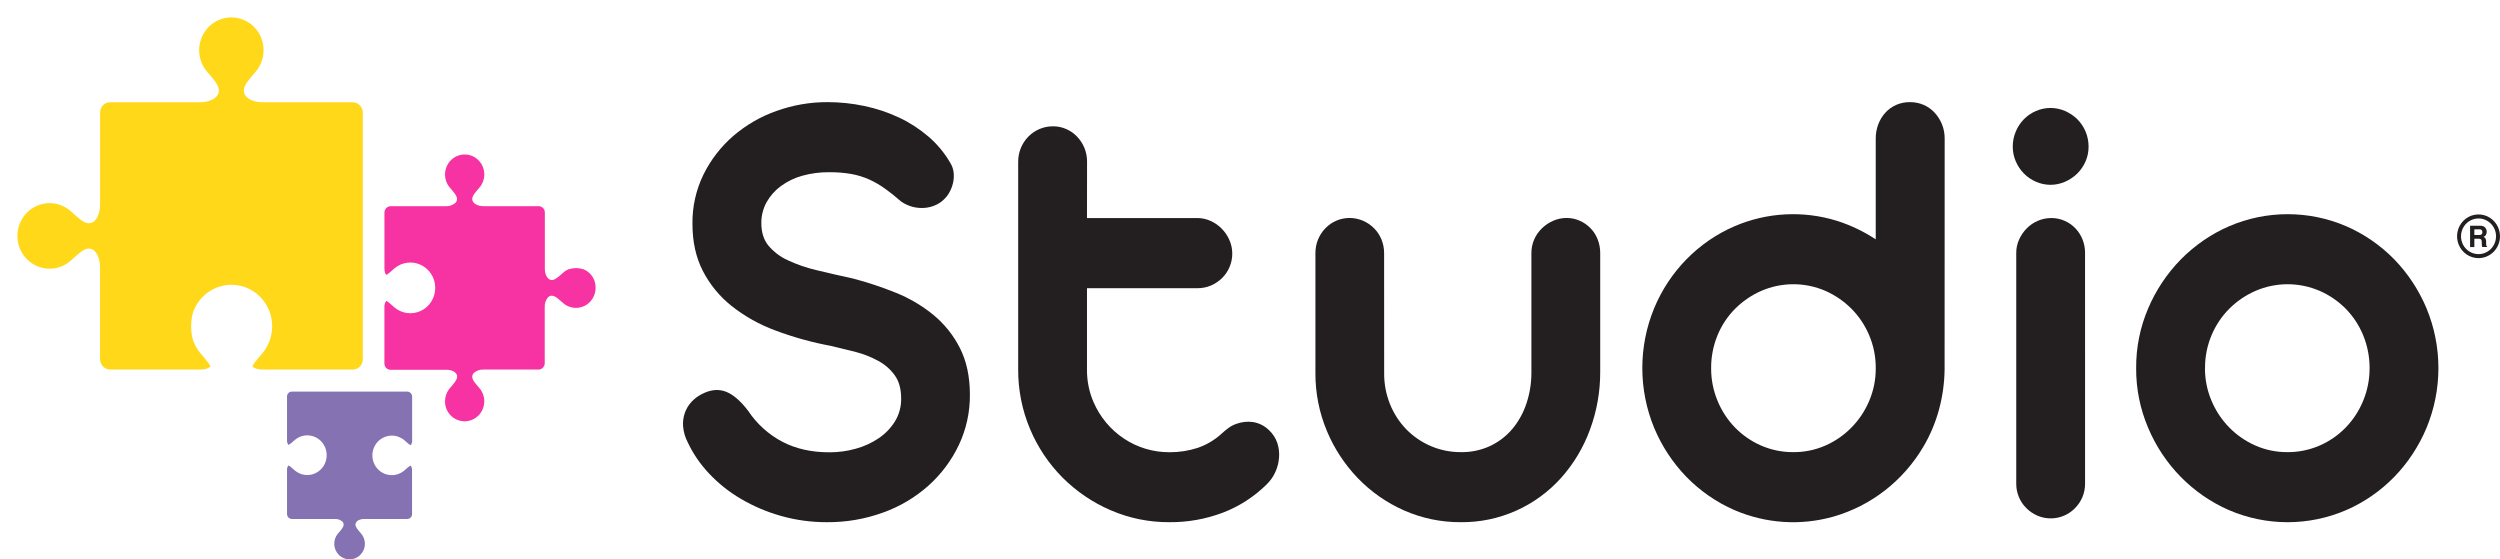
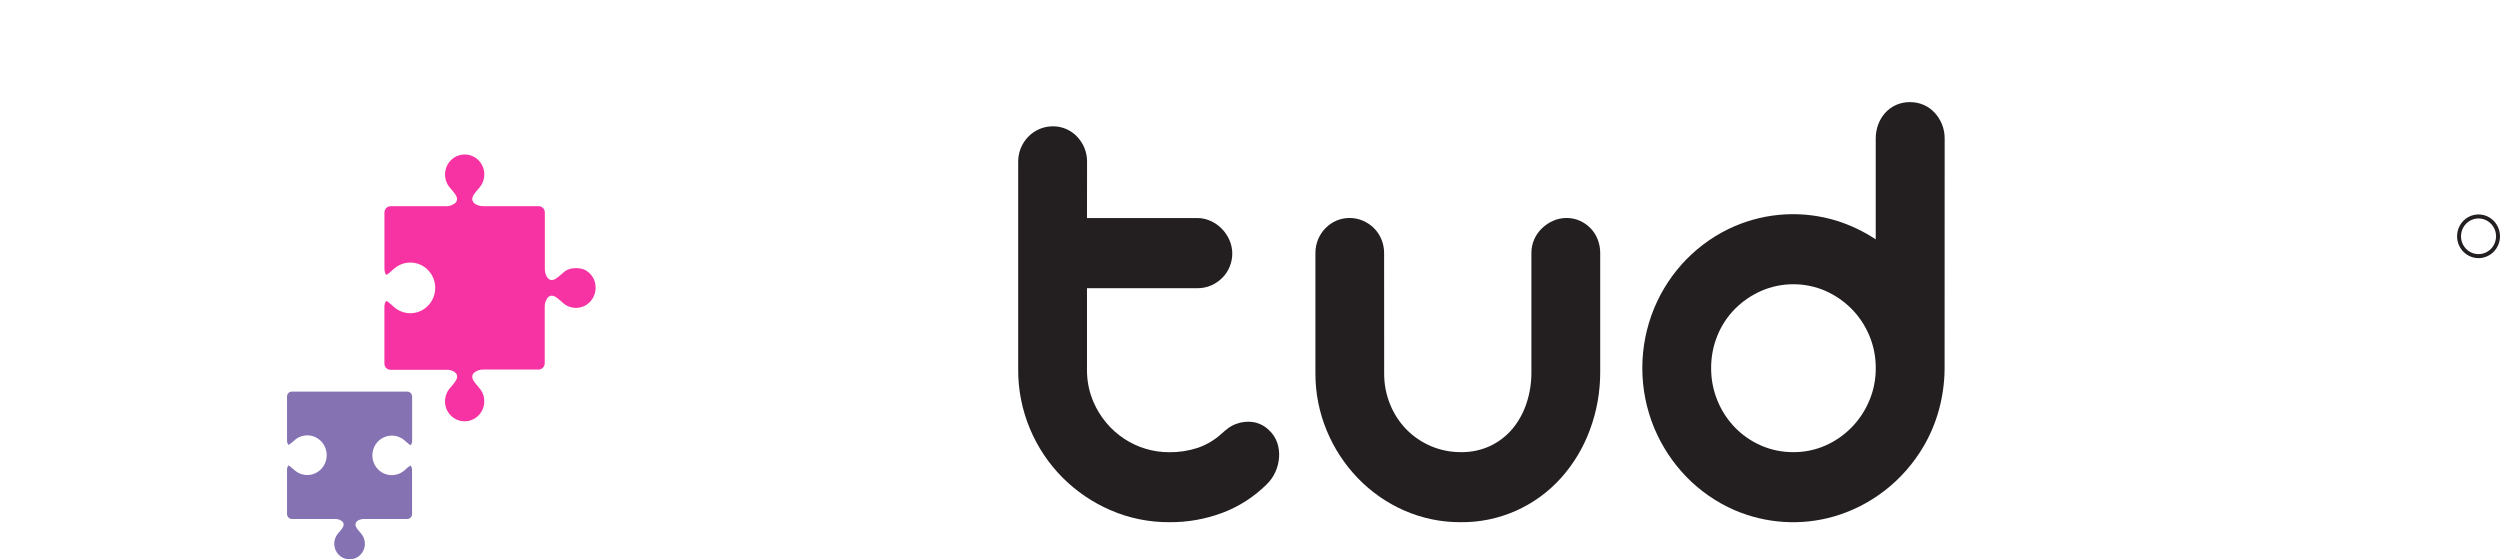
<svg xmlns="http://www.w3.org/2000/svg" class="header__logo-svg" width="143" height="32" viewBox="0 0 143 32" fill="none">
  <path class="header__logo-path1" d="M27.372 9.168C27.571 9.37 27.689 9.642 27.701 9.929C27.712 10.215 27.618 10.496 27.436 10.715C27.406 10.752 27.375 10.788 27.344 10.822C27.166 11.031 27.012 11.21 27.012 11.385C27.012 11.619 27.291 11.794 27.663 11.794H30.816C30.908 11.794 30.997 11.832 31.062 11.899C31.128 11.965 31.164 12.056 31.164 12.15V15.36C31.164 15.714 31.317 15.986 31.525 16.018C31.539 16.019 31.553 16.019 31.567 16.018C31.636 16.015 31.704 15.995 31.763 15.959C31.891 15.879 32.01 15.786 32.12 15.681C32.154 15.65 32.19 15.617 32.225 15.587C32.26 15.557 32.274 15.547 32.3 15.527L32.316 15.518C32.337 15.503 32.359 15.489 32.381 15.475L32.399 15.465C32.421 15.452 32.443 15.44 32.465 15.43L32.483 15.421L32.538 15.398C32.813 15.312 33.107 15.314 33.381 15.404L33.395 15.41C33.42 15.421 33.446 15.433 33.47 15.446L33.498 15.462L33.563 15.502L33.583 15.514C33.642 15.555 33.697 15.602 33.747 15.653C33.773 15.68 33.798 15.708 33.822 15.737C33.867 15.792 33.906 15.852 33.94 15.916L33.95 15.936C33.962 15.96 33.973 15.982 33.983 16.007C33.994 16.032 33.991 16.024 33.995 16.034C34.007 16.064 34.017 16.095 34.026 16.126V16.144C34.034 16.17 34.04 16.197 34.045 16.223C34.051 16.248 34.051 16.246 34.053 16.258L34.062 16.327V16.36C34.062 16.395 34.068 16.428 34.068 16.467C34.068 16.686 34.007 16.899 33.891 17.083C33.776 17.267 33.612 17.414 33.417 17.506C33.223 17.598 33.007 17.631 32.794 17.602C32.582 17.573 32.382 17.483 32.219 17.342L32.113 17.25C32.062 17.204 32.013 17.161 31.965 17.12C31.821 17 31.689 16.912 31.561 16.912C31.52 16.912 31.479 16.922 31.441 16.939C31.404 16.955 31.37 16.98 31.341 17.011C31.213 17.168 31.147 17.369 31.158 17.573V20.783C31.156 20.876 31.119 20.966 31.054 21.032C30.989 21.098 30.901 21.137 30.809 21.139H27.663C27.462 21.128 27.265 21.194 27.11 21.325C27.08 21.353 27.055 21.388 27.039 21.426C27.022 21.464 27.013 21.506 27.012 21.548C27.012 21.723 27.166 21.902 27.344 22.11L27.436 22.218C27.607 22.424 27.701 22.686 27.701 22.956C27.701 23.25 27.589 23.532 27.389 23.744C27.19 23.956 26.918 24.083 26.63 24.096C26.341 24.11 26.059 24.011 25.84 23.818C25.622 23.626 25.485 23.356 25.457 23.063C25.455 23.027 25.455 22.992 25.457 22.956C25.457 22.686 25.551 22.424 25.722 22.218L25.815 22.11C25.992 21.902 26.146 21.723 26.146 21.548C26.147 21.533 26.147 21.518 26.146 21.503C26.146 21.498 26.146 21.493 26.146 21.488C26.144 21.478 26.141 21.469 26.138 21.46C26.138 21.452 26.138 21.446 26.131 21.439C26.123 21.433 26.125 21.426 26.122 21.419C26.119 21.413 26.113 21.402 26.108 21.393L26.101 21.383C26.094 21.372 26.086 21.361 26.078 21.352C26.035 21.302 25.984 21.262 25.926 21.233L25.904 21.225C25.887 21.216 25.868 21.209 25.849 21.201L25.826 21.192C25.799 21.183 25.769 21.174 25.74 21.168H25.724C25.692 21.162 25.66 21.156 25.626 21.152H25.612C25.577 21.152 25.543 21.152 25.507 21.152H22.338C22.245 21.152 22.156 21.114 22.09 21.047C22.025 20.981 21.988 20.89 21.988 20.796V17.572C21.98 17.449 22.013 17.326 22.083 17.225C22.088 17.22 22.092 17.218 22.092 17.215C22.158 17.224 22.338 17.383 22.445 17.478L22.551 17.575C22.758 17.754 23.012 17.868 23.281 17.905C23.55 17.942 23.825 17.899 24.071 17.783C24.317 17.667 24.526 17.481 24.672 17.248C24.819 17.014 24.896 16.744 24.896 16.467C24.896 16.19 24.819 15.919 24.672 15.686C24.526 15.453 24.317 15.267 24.071 15.151C23.825 15.034 23.55 14.992 23.281 15.029C23.012 15.066 22.758 15.18 22.551 15.359L22.445 15.454C22.34 15.552 22.154 15.714 22.096 15.718C22.065 15.706 21.99 15.581 21.99 15.361V12.151C21.992 12.057 22.03 11.968 22.095 11.902C22.16 11.835 22.248 11.797 22.34 11.795H25.493C25.694 11.806 25.891 11.74 26.045 11.609C26.075 11.58 26.099 11.546 26.116 11.508C26.133 11.469 26.142 11.428 26.142 11.386C26.142 11.211 25.988 11.032 25.81 10.824L25.719 10.716C25.533 10.49 25.44 10.2 25.459 9.906C25.478 9.612 25.607 9.337 25.82 9.138C26.034 8.939 26.314 8.831 26.603 8.837C26.892 8.842 27.168 8.961 27.374 9.169L27.372 9.168Z" fill="#F732A2" />
-   <path class="header__logo-path2" d="M20.171 5.848H15.011C14.632 5.848 14.295 5.735 14.107 5.544C14.058 5.497 14.018 5.44 13.991 5.378C13.964 5.315 13.949 5.247 13.948 5.179C13.948 4.893 14.2 4.599 14.491 4.259L14.642 4.081C14.868 3.808 15.013 3.475 15.06 3.12C15.107 2.766 15.053 2.406 14.905 2.081C14.757 1.757 14.521 1.483 14.226 1.291C13.93 1.098 13.586 0.996 13.235 0.996C12.884 0.996 12.54 1.098 12.244 1.291C11.948 1.483 11.712 1.757 11.564 2.081C11.417 2.406 11.363 2.766 11.409 3.12C11.456 3.475 11.601 3.808 11.828 4.081L11.979 4.259C12.27 4.599 12.521 4.893 12.521 5.179C12.521 5.387 12.385 5.576 12.146 5.698C11.931 5.801 11.695 5.852 11.457 5.848H6.298C6.146 5.848 6 5.91 5.893 6.019C5.786 6.128 5.726 6.277 5.726 6.431V11.69C5.729 11.93 5.681 12.167 5.585 12.386C5.427 12.722 5.204 12.771 5.086 12.771C4.818 12.771 4.542 12.525 4.221 12.235L4.026 12.062C3.758 11.832 3.431 11.684 3.083 11.636C2.735 11.589 2.381 11.643 2.062 11.794C1.744 11.944 1.474 12.184 1.285 12.486C1.096 12.787 0.996 13.137 0.996 13.494C0.996 13.852 1.096 14.202 1.285 14.503C1.474 14.804 1.744 15.044 2.062 15.195C2.381 15.345 2.735 15.4 3.083 15.352C3.431 15.305 3.758 15.157 4.026 14.927L4.221 14.754C4.537 14.468 4.818 14.217 5.086 14.217C5.15 14.219 5.213 14.234 5.272 14.261C5.331 14.288 5.383 14.327 5.427 14.375C5.612 14.563 5.722 14.912 5.722 15.302V20.555C5.726 20.709 5.787 20.855 5.894 20.964C6.001 21.072 6.145 21.135 6.296 21.138H11.457C11.81 21.138 12.01 21.009 12.031 20.958C12.025 20.863 11.764 20.558 11.61 20.376C11.558 20.315 11.504 20.254 11.455 20.193C11.3 20.006 11.174 19.796 11.082 19.57C10.884 19.087 10.884 18.239 11.082 17.755C11.221 17.413 11.437 17.109 11.712 16.866C11.988 16.624 12.315 16.451 12.668 16.361C13.021 16.27 13.39 16.265 13.745 16.346C14.1 16.427 14.432 16.591 14.713 16.826C14.772 16.875 14.83 16.933 14.885 16.985C15.299 17.405 15.542 17.968 15.567 18.562C15.592 19.156 15.397 19.738 15.02 20.193C14.969 20.254 14.915 20.315 14.865 20.376C14.711 20.555 14.455 20.855 14.443 20.964C14.443 20.964 14.45 20.971 14.458 20.98C14.533 21.056 14.74 21.138 15.016 21.138H20.181C20.256 21.138 20.331 21.123 20.4 21.094C20.47 21.064 20.533 21.021 20.586 20.967C20.639 20.913 20.681 20.849 20.71 20.778C20.739 20.708 20.753 20.632 20.753 20.555V6.431C20.75 6.276 20.687 6.128 20.578 6.019C20.469 5.911 20.323 5.849 20.171 5.848Z" fill="#FFD81A" />
  <path class="header__logo-path3" d="M22.415 24.917C22.677 24.917 22.931 25.011 23.132 25.183L23.217 25.258C23.303 25.334 23.445 25.461 23.495 25.463C23.555 25.384 23.583 25.285 23.574 25.185V22.678C23.572 22.605 23.543 22.535 23.492 22.484C23.442 22.432 23.373 22.402 23.302 22.4H16.691C16.619 22.4 16.549 22.429 16.498 22.481C16.447 22.533 16.418 22.604 16.418 22.677V25.171C16.411 25.267 16.438 25.363 16.492 25.442C16.494 25.445 16.498 25.447 16.501 25.449C16.602 25.395 16.694 25.326 16.774 25.244L16.86 25.169C17.021 25.03 17.219 24.941 17.429 24.912C17.639 24.883 17.852 24.916 18.044 25.007C18.236 25.098 18.399 25.243 18.513 25.424C18.626 25.606 18.687 25.817 18.687 26.033V26.041C18.686 26.257 18.626 26.468 18.512 26.65C18.398 26.831 18.236 26.976 18.044 27.067C17.852 27.158 17.639 27.191 17.429 27.163C17.219 27.134 17.022 27.045 16.86 26.906L16.774 26.831C16.689 26.755 16.547 26.628 16.497 26.626C16.436 26.705 16.408 26.805 16.418 26.904V29.407C16.42 29.48 16.449 29.55 16.5 29.602C16.551 29.654 16.619 29.683 16.691 29.685H19.149C19.306 29.676 19.46 29.728 19.581 29.83C19.604 29.852 19.623 29.879 19.636 29.909C19.649 29.939 19.656 29.971 19.656 30.004C19.656 30.14 19.536 30.279 19.397 30.443L19.325 30.526C19.184 30.697 19.11 30.916 19.12 31.14C19.129 31.364 19.221 31.576 19.376 31.734C19.499 31.858 19.655 31.943 19.825 31.978C19.995 32.012 20.172 31.994 20.332 31.927C20.492 31.859 20.629 31.744 20.725 31.598C20.822 31.451 20.873 31.278 20.873 31.102C20.871 30.89 20.797 30.687 20.662 30.526L20.59 30.443C20.451 30.279 20.332 30.14 20.332 30.004C20.336 29.949 20.354 29.897 20.386 29.854C20.418 29.81 20.461 29.776 20.51 29.756C20.613 29.707 20.725 29.683 20.838 29.685H23.297C23.37 29.685 23.439 29.655 23.49 29.603C23.541 29.551 23.569 29.48 23.569 29.407V26.91C23.576 26.814 23.55 26.718 23.496 26.639L23.486 26.631C23.385 26.685 23.293 26.754 23.213 26.837L23.128 26.912C22.991 27.029 22.829 27.111 22.654 27.151C22.48 27.191 22.299 27.188 22.126 27.141C21.953 27.095 21.794 27.006 21.662 26.884C21.529 26.761 21.428 26.607 21.367 26.436C21.306 26.265 21.286 26.082 21.309 25.901C21.332 25.721 21.398 25.549 21.5 25.4C21.602 25.25 21.739 25.129 21.897 25.045C22.056 24.961 22.232 24.917 22.411 24.917H22.415Z" fill="#8572B3" />
  <path class="header__logo-letter" d="M141.773 14.765C141.53 14.766 141.292 14.693 141.09 14.555C140.888 14.418 140.73 14.223 140.637 13.994C140.544 13.766 140.52 13.514 140.567 13.272C140.614 13.029 140.731 12.806 140.903 12.631C141.075 12.456 141.294 12.337 141.532 12.289C141.771 12.241 142.018 12.266 142.242 12.36C142.467 12.455 142.658 12.616 142.793 12.821C142.928 13.027 143 13.269 143 13.516C142.999 13.848 142.87 14.165 142.64 14.399C142.41 14.633 142.098 14.765 141.773 14.765ZM141.773 12.496C141.574 12.495 141.38 12.555 141.215 12.667C141.05 12.779 140.922 12.939 140.846 13.125C140.77 13.312 140.75 13.517 140.788 13.715C140.827 13.913 140.922 14.095 141.062 14.238C141.202 14.38 141.381 14.478 141.576 14.517C141.77 14.557 141.972 14.537 142.155 14.459C142.338 14.382 142.495 14.251 142.605 14.084C142.715 13.916 142.774 13.718 142.774 13.516C142.774 13.246 142.668 12.987 142.48 12.796C142.293 12.604 142.038 12.497 141.773 12.496Z" fill="#231F20" />
-   <path class="header__logo-letter" d="M142.046 12.94C142.089 12.959 142.128 12.988 142.158 13.025C142.183 13.057 142.203 13.093 142.218 13.132C142.233 13.173 142.241 13.216 142.24 13.26C142.24 13.319 142.225 13.378 142.198 13.43C142.167 13.487 142.116 13.53 142.055 13.549C142.104 13.566 142.146 13.6 142.172 13.645C142.199 13.704 142.211 13.769 142.207 13.834V13.915C142.206 13.954 142.208 13.992 142.213 14.029C142.216 14.043 142.221 14.057 142.229 14.069C142.237 14.081 142.248 14.091 142.26 14.098V14.129H141.985C141.977 14.101 141.971 14.08 141.968 14.064C141.962 14.028 141.958 13.992 141.957 13.956V13.849C141.963 13.794 141.949 13.739 141.917 13.694C141.877 13.664 141.826 13.65 141.776 13.656H141.533V14.132H141.289V12.912H141.859C141.923 12.91 141.986 12.919 142.046 12.94ZM141.532 13.12V13.442H141.799C141.84 13.444 141.881 13.437 141.919 13.422C141.943 13.409 141.963 13.389 141.976 13.365C141.988 13.341 141.993 13.313 141.99 13.286C141.993 13.257 141.989 13.227 141.977 13.201C141.965 13.175 141.945 13.152 141.922 13.136C141.885 13.12 141.846 13.114 141.807 13.116L141.532 13.12Z" fill="#231F20" />
-   <path class="header__logo-letter" d="M47.536 19.787C46.448 19.586 45.38 19.289 44.343 18.9C43.441 18.568 42.597 18.094 41.84 17.496C41.158 16.954 40.598 16.269 40.198 15.488C39.805 14.719 39.608 13.825 39.608 12.805C39.595 11.825 39.812 10.857 40.241 9.979C40.657 9.139 41.234 8.392 41.937 7.781C42.666 7.154 43.503 6.668 44.405 6.35C45.346 6.011 46.336 5.839 47.334 5.842C48.044 5.842 48.753 5.916 49.448 6.064C50.126 6.206 50.787 6.426 51.416 6.72C52.024 7.004 52.591 7.371 53.103 7.809C53.601 8.234 54.024 8.742 54.354 9.312C54.462 9.486 54.53 9.682 54.551 9.887C54.569 10.079 54.557 10.272 54.514 10.46C54.472 10.644 54.405 10.821 54.315 10.986C54.233 11.141 54.126 11.281 53.999 11.401C53.858 11.543 53.691 11.656 53.508 11.734C53.313 11.821 53.105 11.874 52.892 11.891C52.666 11.909 52.44 11.89 52.22 11.836C51.981 11.776 51.754 11.672 51.55 11.531C51.223 11.245 50.915 10.998 50.624 10.792C50.34 10.586 50.036 10.41 49.717 10.266C49.389 10.12 49.045 10.014 48.692 9.951C48.27 9.88 47.842 9.846 47.413 9.851C46.898 9.847 46.386 9.915 45.889 10.053C45.449 10.174 45.035 10.374 44.665 10.645C44.331 10.89 44.053 11.204 43.848 11.568C43.647 11.934 43.543 12.348 43.549 12.768C43.549 13.286 43.682 13.71 43.948 14.042C44.251 14.403 44.629 14.691 45.055 14.883C45.587 15.132 46.143 15.324 46.715 15.456C47.347 15.61 48.034 15.767 48.774 15.927C49.616 16.147 50.443 16.421 51.251 16.748C52.022 17.058 52.744 17.485 53.392 18.013C54.02 18.53 54.536 19.175 54.906 19.906C55.286 20.652 55.477 21.542 55.478 22.575C55.486 23.572 55.27 24.558 54.845 25.457C54.425 26.339 53.835 27.127 53.112 27.775C52.351 28.452 51.471 28.975 50.518 29.316C49.486 29.691 48.397 29.878 47.301 29.869C46.41 29.873 45.523 29.752 44.665 29.508C43.862 29.282 43.091 28.953 42.37 28.529C41.699 28.137 41.087 27.648 40.552 27.078C40.056 26.554 39.645 25.952 39.336 25.296C39.19 25.015 39.1 24.708 39.073 24.391C39.052 24.128 39.086 23.864 39.173 23.615C39.255 23.386 39.381 23.175 39.544 22.996C39.704 22.822 39.891 22.677 40.097 22.567C40.594 22.296 41.057 22.238 41.486 22.391C41.914 22.544 42.353 22.917 42.801 23.509C43.291 24.244 43.951 24.843 44.724 25.254C45.497 25.666 46.404 25.872 47.445 25.872C47.951 25.873 48.454 25.805 48.942 25.669C49.41 25.544 49.854 25.341 50.258 25.069C50.632 24.818 50.95 24.489 51.191 24.104C51.431 23.71 51.554 23.255 51.546 22.792C51.546 22.251 51.425 21.811 51.183 21.472C50.937 21.129 50.617 20.848 50.248 20.65C49.842 20.426 49.411 20.253 48.964 20.137C48.484 20.015 48.008 19.898 47.536 19.787Z" fill="#231F20" />
  <path class="header__logo-letter" d="M62.176 12.472H68.489C68.752 12.472 69.012 12.529 69.251 12.639C69.728 12.855 70.11 13.243 70.322 13.729C70.43 13.973 70.486 14.237 70.486 14.504C70.487 14.768 70.434 15.029 70.331 15.271C70.232 15.507 70.089 15.72 69.909 15.899C69.726 16.08 69.511 16.226 69.276 16.328C69.029 16.434 68.764 16.487 68.496 16.485H62.176V21.158C62.172 21.79 62.298 22.416 62.548 22.995C62.917 23.853 63.526 24.583 64.298 25.093C65.07 25.604 65.972 25.872 66.893 25.867C67.441 25.872 67.985 25.788 68.507 25.618C69.017 25.444 69.487 25.164 69.886 24.796C70.01 24.681 70.14 24.574 70.276 24.474C70.413 24.376 70.562 24.299 70.721 24.243C71.024 24.132 71.35 24.097 71.669 24.141C72.019 24.196 72.342 24.361 72.595 24.612C72.803 24.808 72.962 25.052 73.058 25.324C73.147 25.591 73.183 25.873 73.163 26.154C73.144 26.445 73.073 26.73 72.952 26.995C72.831 27.267 72.658 27.512 72.444 27.716C71.728 28.422 70.876 28.97 69.942 29.326C68.966 29.694 67.933 29.878 66.893 29.869C65.737 29.877 64.592 29.645 63.528 29.185C62.504 28.745 61.572 28.112 60.779 27.32C59.988 26.525 59.356 25.581 58.919 24.54C58.463 23.459 58.232 22.293 58.24 21.116V9.264C58.237 8.996 58.287 8.73 58.386 8.482C58.485 8.234 58.632 8.008 58.818 7.818C59.003 7.628 59.224 7.478 59.468 7.376C59.711 7.274 59.972 7.223 60.235 7.225C60.494 7.223 60.75 7.277 60.988 7.381C61.219 7.481 61.429 7.627 61.604 7.81C61.783 7.997 61.926 8.215 62.026 8.454C62.129 8.706 62.182 8.976 62.18 9.249L62.176 12.472Z" fill="#231F20" />
  <path class="header__logo-letter" d="M79.174 21.356C79.169 21.961 79.284 22.561 79.51 23.12C79.724 23.654 80.038 24.14 80.435 24.552C80.845 24.971 81.333 25.302 81.87 25.527C82.407 25.752 82.983 25.866 83.564 25.862C84.146 25.873 84.722 25.75 85.251 25.503C85.736 25.272 86.168 24.938 86.516 24.524C86.869 24.096 87.14 23.604 87.314 23.074C87.504 22.503 87.599 21.904 87.596 21.301V14.467C87.595 14.2 87.65 13.935 87.758 13.691C87.863 13.451 88.014 13.235 88.203 13.055C88.391 12.874 88.609 12.729 88.847 12.626C89.088 12.521 89.347 12.467 89.609 12.468C89.868 12.466 90.124 12.52 90.362 12.626C90.592 12.727 90.802 12.873 90.978 13.055C91.155 13.237 91.294 13.453 91.386 13.691C91.483 13.938 91.533 14.201 91.532 14.467V21.245C91.539 22.387 91.339 23.52 90.942 24.588C90.57 25.6 90.013 26.53 89.3 27.33C88.573 28.14 87.686 28.785 86.698 29.222C85.71 29.659 84.642 29.88 83.564 29.869C82.445 29.877 81.336 29.648 80.308 29.195C79.322 28.76 78.427 28.136 77.673 27.356C76.918 26.573 76.314 25.653 75.894 24.642C75.458 23.597 75.236 22.472 75.242 21.336V14.467C75.242 13.938 75.448 13.431 75.813 13.055C75.99 12.873 76.199 12.727 76.43 12.626C76.672 12.521 76.933 12.468 77.196 12.468C77.46 12.468 77.72 12.521 77.963 12.626C78.198 12.727 78.413 12.873 78.595 13.055C78.776 13.236 78.92 13.452 79.017 13.691C79.119 13.937 79.171 14.201 79.171 14.467L79.174 21.356Z" fill="#231F20" />
  <path class="header__logo-letter" d="M111.231 21.043V21.135C111.221 21.919 111.111 22.698 110.904 23.453C110.703 24.185 110.407 24.887 110.024 25.539C108.869 27.503 107.018 28.941 104.853 29.556C102.984 30.08 100.997 29.947 99.211 29.178C98.187 28.732 97.257 28.089 96.47 27.285C95.685 26.477 95.057 25.524 94.62 24.478C94.172 23.393 93.94 22.229 93.94 21.052C93.94 19.875 94.172 18.71 94.62 17.625C95.496 15.518 97.141 13.838 99.21 12.943C101.067 12.144 103.141 12.033 105.07 12.63C105.855 12.879 106.603 13.236 107.292 13.691V7.929C107.29 7.648 107.339 7.37 107.438 7.107C107.531 6.861 107.669 6.635 107.846 6.442C108.019 6.253 108.229 6.102 108.463 5.999C108.712 5.892 108.981 5.838 109.252 5.842C109.52 5.84 109.785 5.893 110.032 5.999C110.269 6.101 110.482 6.252 110.658 6.442C110.837 6.636 110.98 6.861 111.08 7.107C111.185 7.368 111.238 7.648 111.235 7.929L111.231 21.043ZM107.293 21.061C107.297 20.416 107.171 19.778 106.921 19.186C106.683 18.616 106.338 18.098 105.905 17.662C105.474 17.23 104.968 16.883 104.412 16.637C103.833 16.387 103.209 16.258 102.58 16.258C101.95 16.258 101.327 16.387 100.747 16.637C100.189 16.882 99.681 17.229 99.247 17.662C98.815 18.097 98.472 18.615 98.239 19.186C97.996 19.78 97.873 20.417 97.877 21.061C97.874 21.698 97.997 22.329 98.239 22.916C98.472 23.488 98.811 24.009 99.238 24.45C99.666 24.891 100.174 25.242 100.734 25.485C101.316 25.738 101.943 25.867 102.576 25.862C103.207 25.868 103.833 25.739 104.412 25.485C105.543 24.989 106.442 24.069 106.925 22.916C107.172 22.33 107.297 21.699 107.293 21.061Z" fill="#231F20" />
-   <path class="header__logo-letter" d="M115.13 8.391C115.128 8.093 115.187 7.797 115.303 7.523C115.521 6.993 115.935 6.572 116.455 6.35C116.719 6.234 117.002 6.175 117.289 6.175C117.576 6.175 117.86 6.234 118.124 6.35C118.383 6.463 118.619 6.622 118.823 6.821C119.028 7.026 119.19 7.27 119.301 7.54C119.411 7.809 119.468 8.099 119.467 8.391C119.468 8.68 119.409 8.967 119.294 9.231C119.183 9.491 119.022 9.726 118.823 9.924C118.62 10.123 118.383 10.282 118.124 10.395C117.86 10.511 117.576 10.571 117.289 10.571C117.002 10.571 116.718 10.511 116.455 10.395C116.198 10.284 115.963 10.124 115.766 9.924C115.57 9.724 115.413 9.49 115.303 9.231C115.188 8.967 115.129 8.68 115.13 8.391ZM119.266 27.655C119.269 27.924 119.217 28.191 119.113 28.439C119.013 28.674 118.869 28.887 118.691 29.067C118.415 29.347 118.063 29.538 117.68 29.614C117.298 29.691 116.901 29.649 116.541 29.496C116.306 29.395 116.092 29.249 115.909 29.067C115.723 28.884 115.575 28.665 115.476 28.422C115.376 28.179 115.326 27.918 115.329 27.655V14.467C115.328 14.203 115.383 13.941 115.493 13.701C115.599 13.464 115.746 13.248 115.928 13.064C116.114 12.875 116.334 12.725 116.577 12.624C116.82 12.522 117.08 12.471 117.343 12.472C117.602 12.471 117.858 12.525 118.095 12.63C118.327 12.73 118.536 12.876 118.712 13.059C119.07 13.435 119.269 13.939 119.265 14.463L119.266 27.655Z" fill="#231F20" />
-   <path class="header__logo-letter" d="M122.188 21.061C122.179 19.883 122.414 18.715 122.877 17.635C123.322 16.591 123.956 15.642 124.746 14.836C125.537 14.033 126.471 13.391 127.499 12.943C128.561 12.486 129.702 12.251 130.855 12.251C132.008 12.251 133.149 12.486 134.211 12.943C135.236 13.39 136.166 14.033 136.952 14.836C137.734 15.643 138.359 16.592 138.796 17.634C139.245 18.717 139.477 19.88 139.477 21.055C139.477 22.231 139.245 23.394 138.796 24.477C138.359 25.523 137.731 26.476 136.946 27.284C136.16 28.088 135.229 28.731 134.205 29.177C133.143 29.634 132.002 29.87 130.849 29.87C129.696 29.87 128.554 29.634 127.492 29.177C125.418 28.271 123.766 26.588 122.876 24.477C122.416 23.399 122.181 22.236 122.188 21.061ZM126.124 21.061C126.121 21.699 126.248 22.331 126.496 22.916C126.978 24.07 127.878 24.989 129.009 25.485C129.587 25.739 130.211 25.867 130.841 25.862C131.474 25.867 132.101 25.738 132.683 25.485C133.243 25.242 133.751 24.89 134.179 24.45C134.605 24.009 134.944 23.488 135.177 22.916C135.419 22.329 135.543 21.698 135.54 21.061C135.544 20.418 135.42 19.78 135.177 19.186C134.945 18.617 134.606 18.099 134.179 17.662C133.748 17.227 133.241 16.879 132.683 16.637C132.103 16.387 131.48 16.258 130.85 16.258C130.221 16.258 129.597 16.387 129.018 16.637C128.458 16.881 127.947 17.228 127.512 17.662C127.079 18.098 126.734 18.616 126.496 19.186C126.248 19.779 126.123 20.417 126.128 21.061H126.124Z" fill="#231F20" />
</svg>